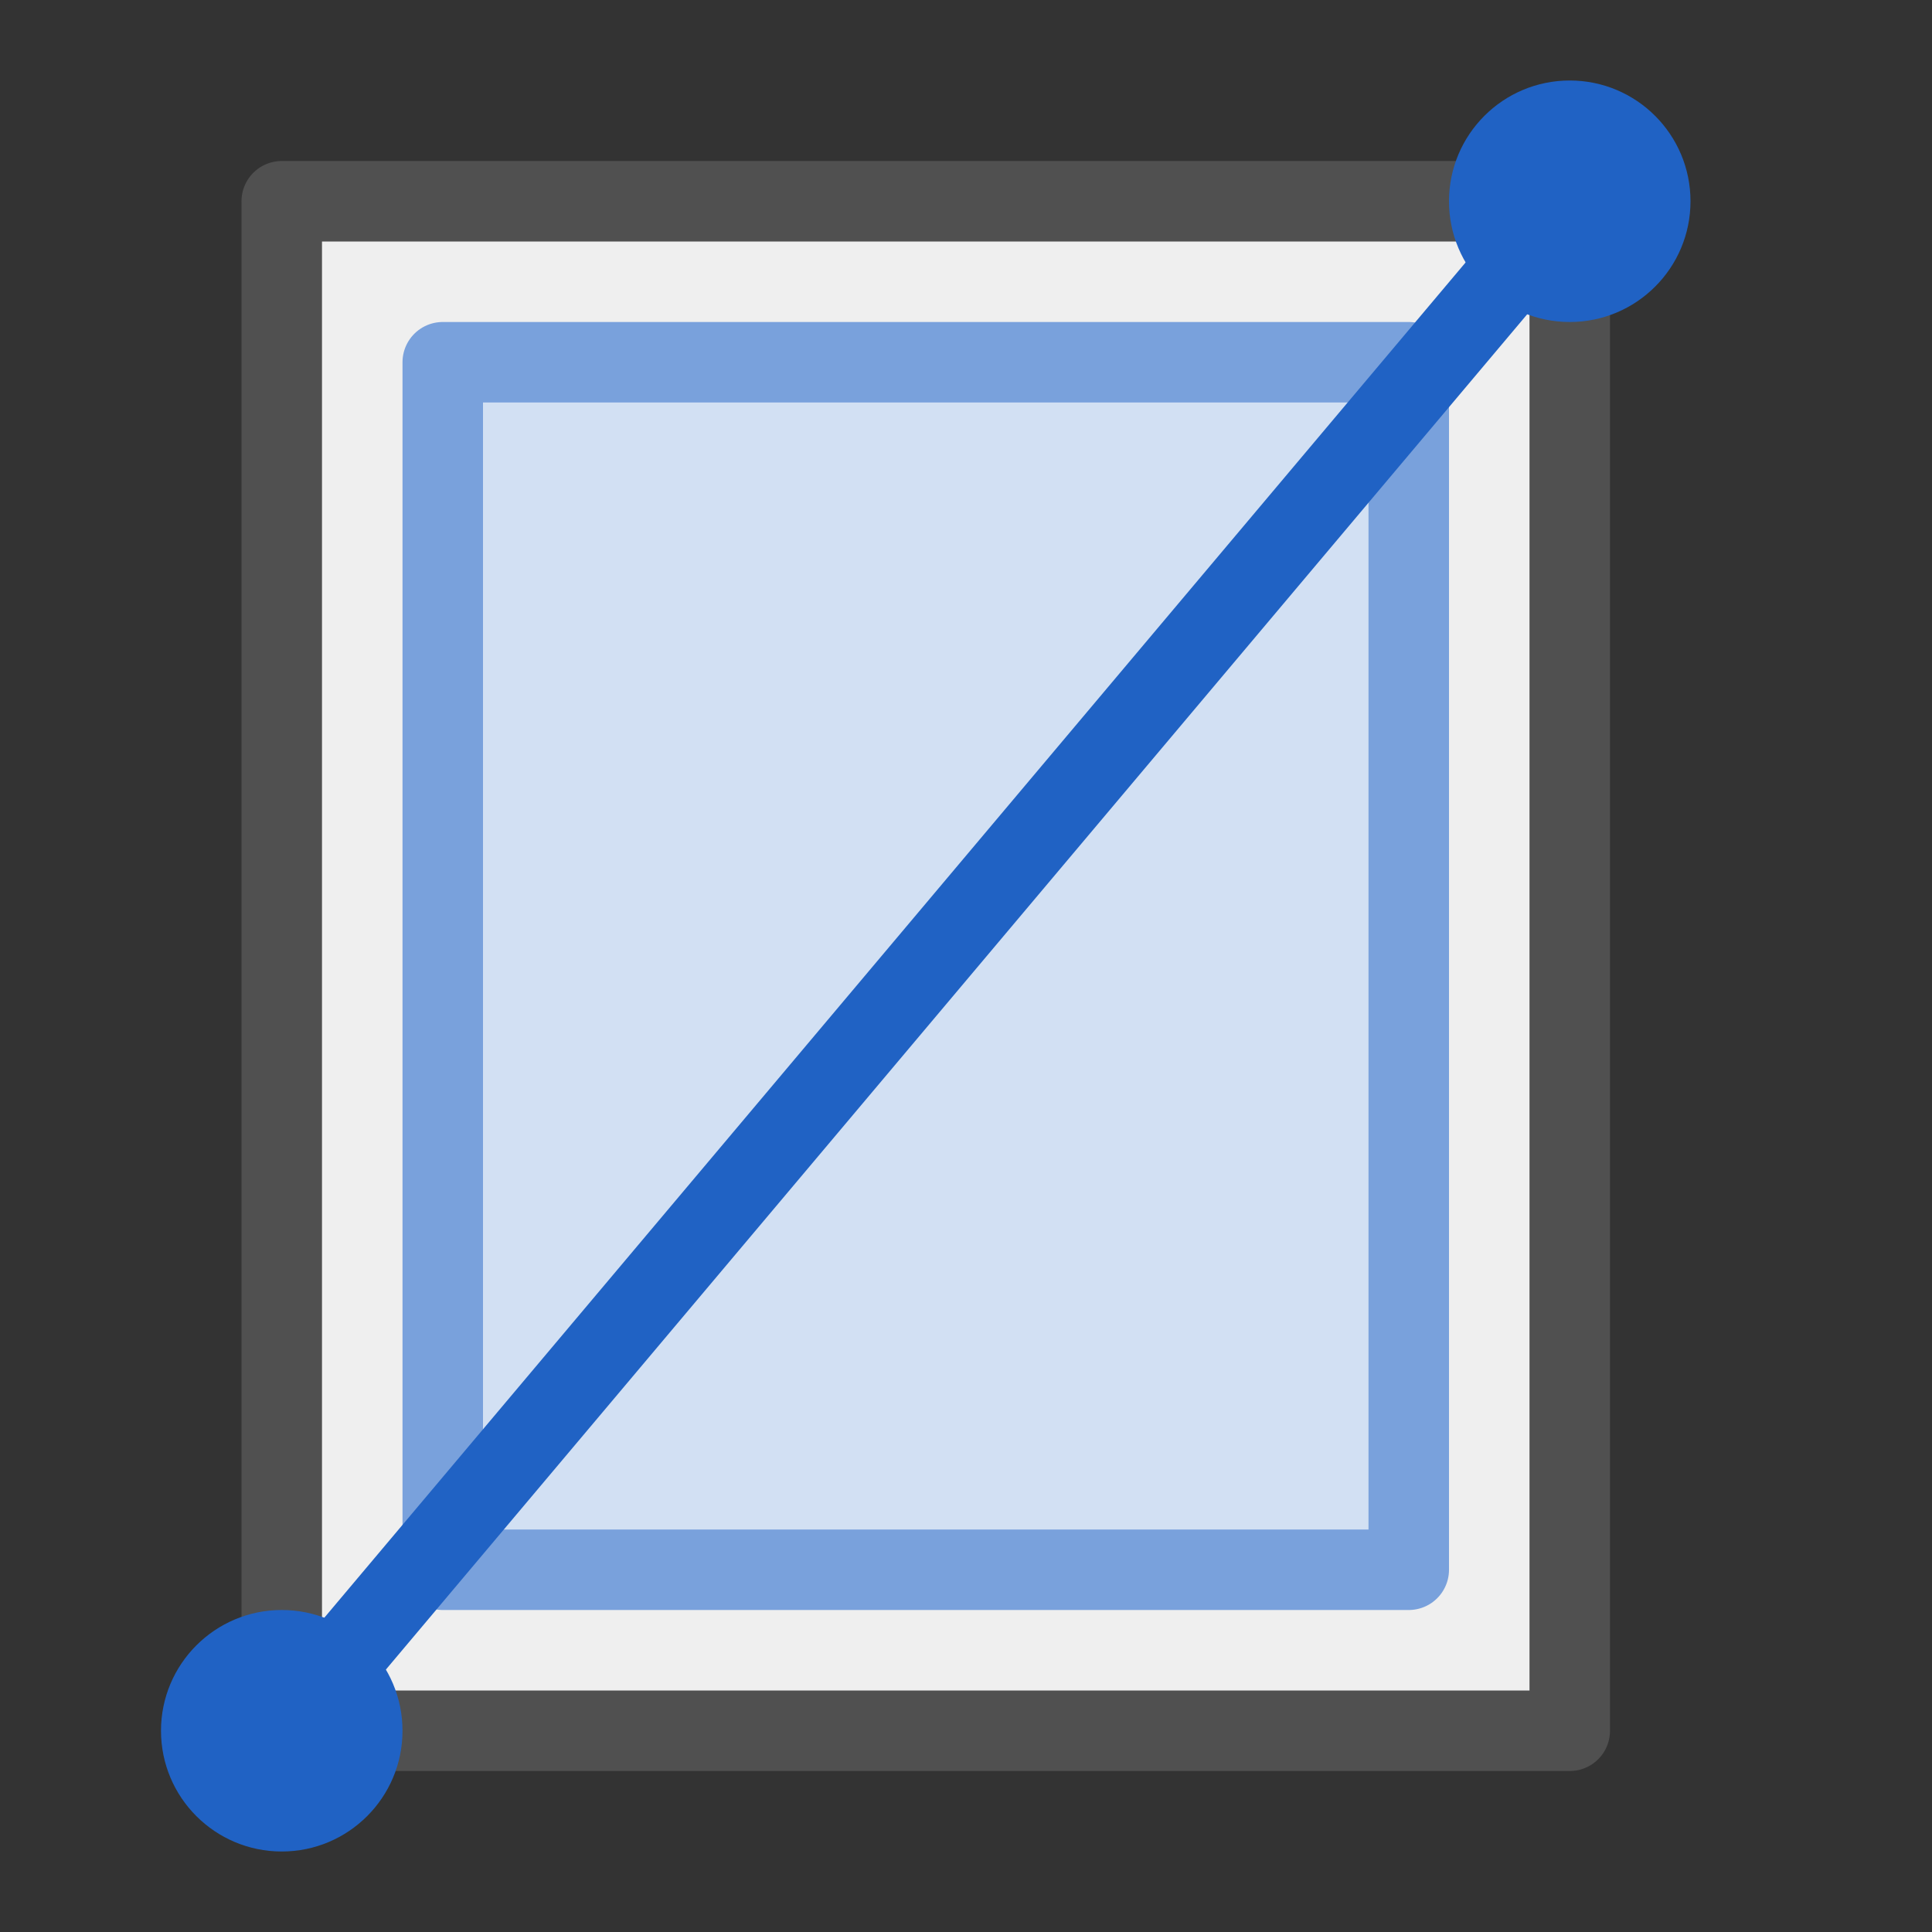
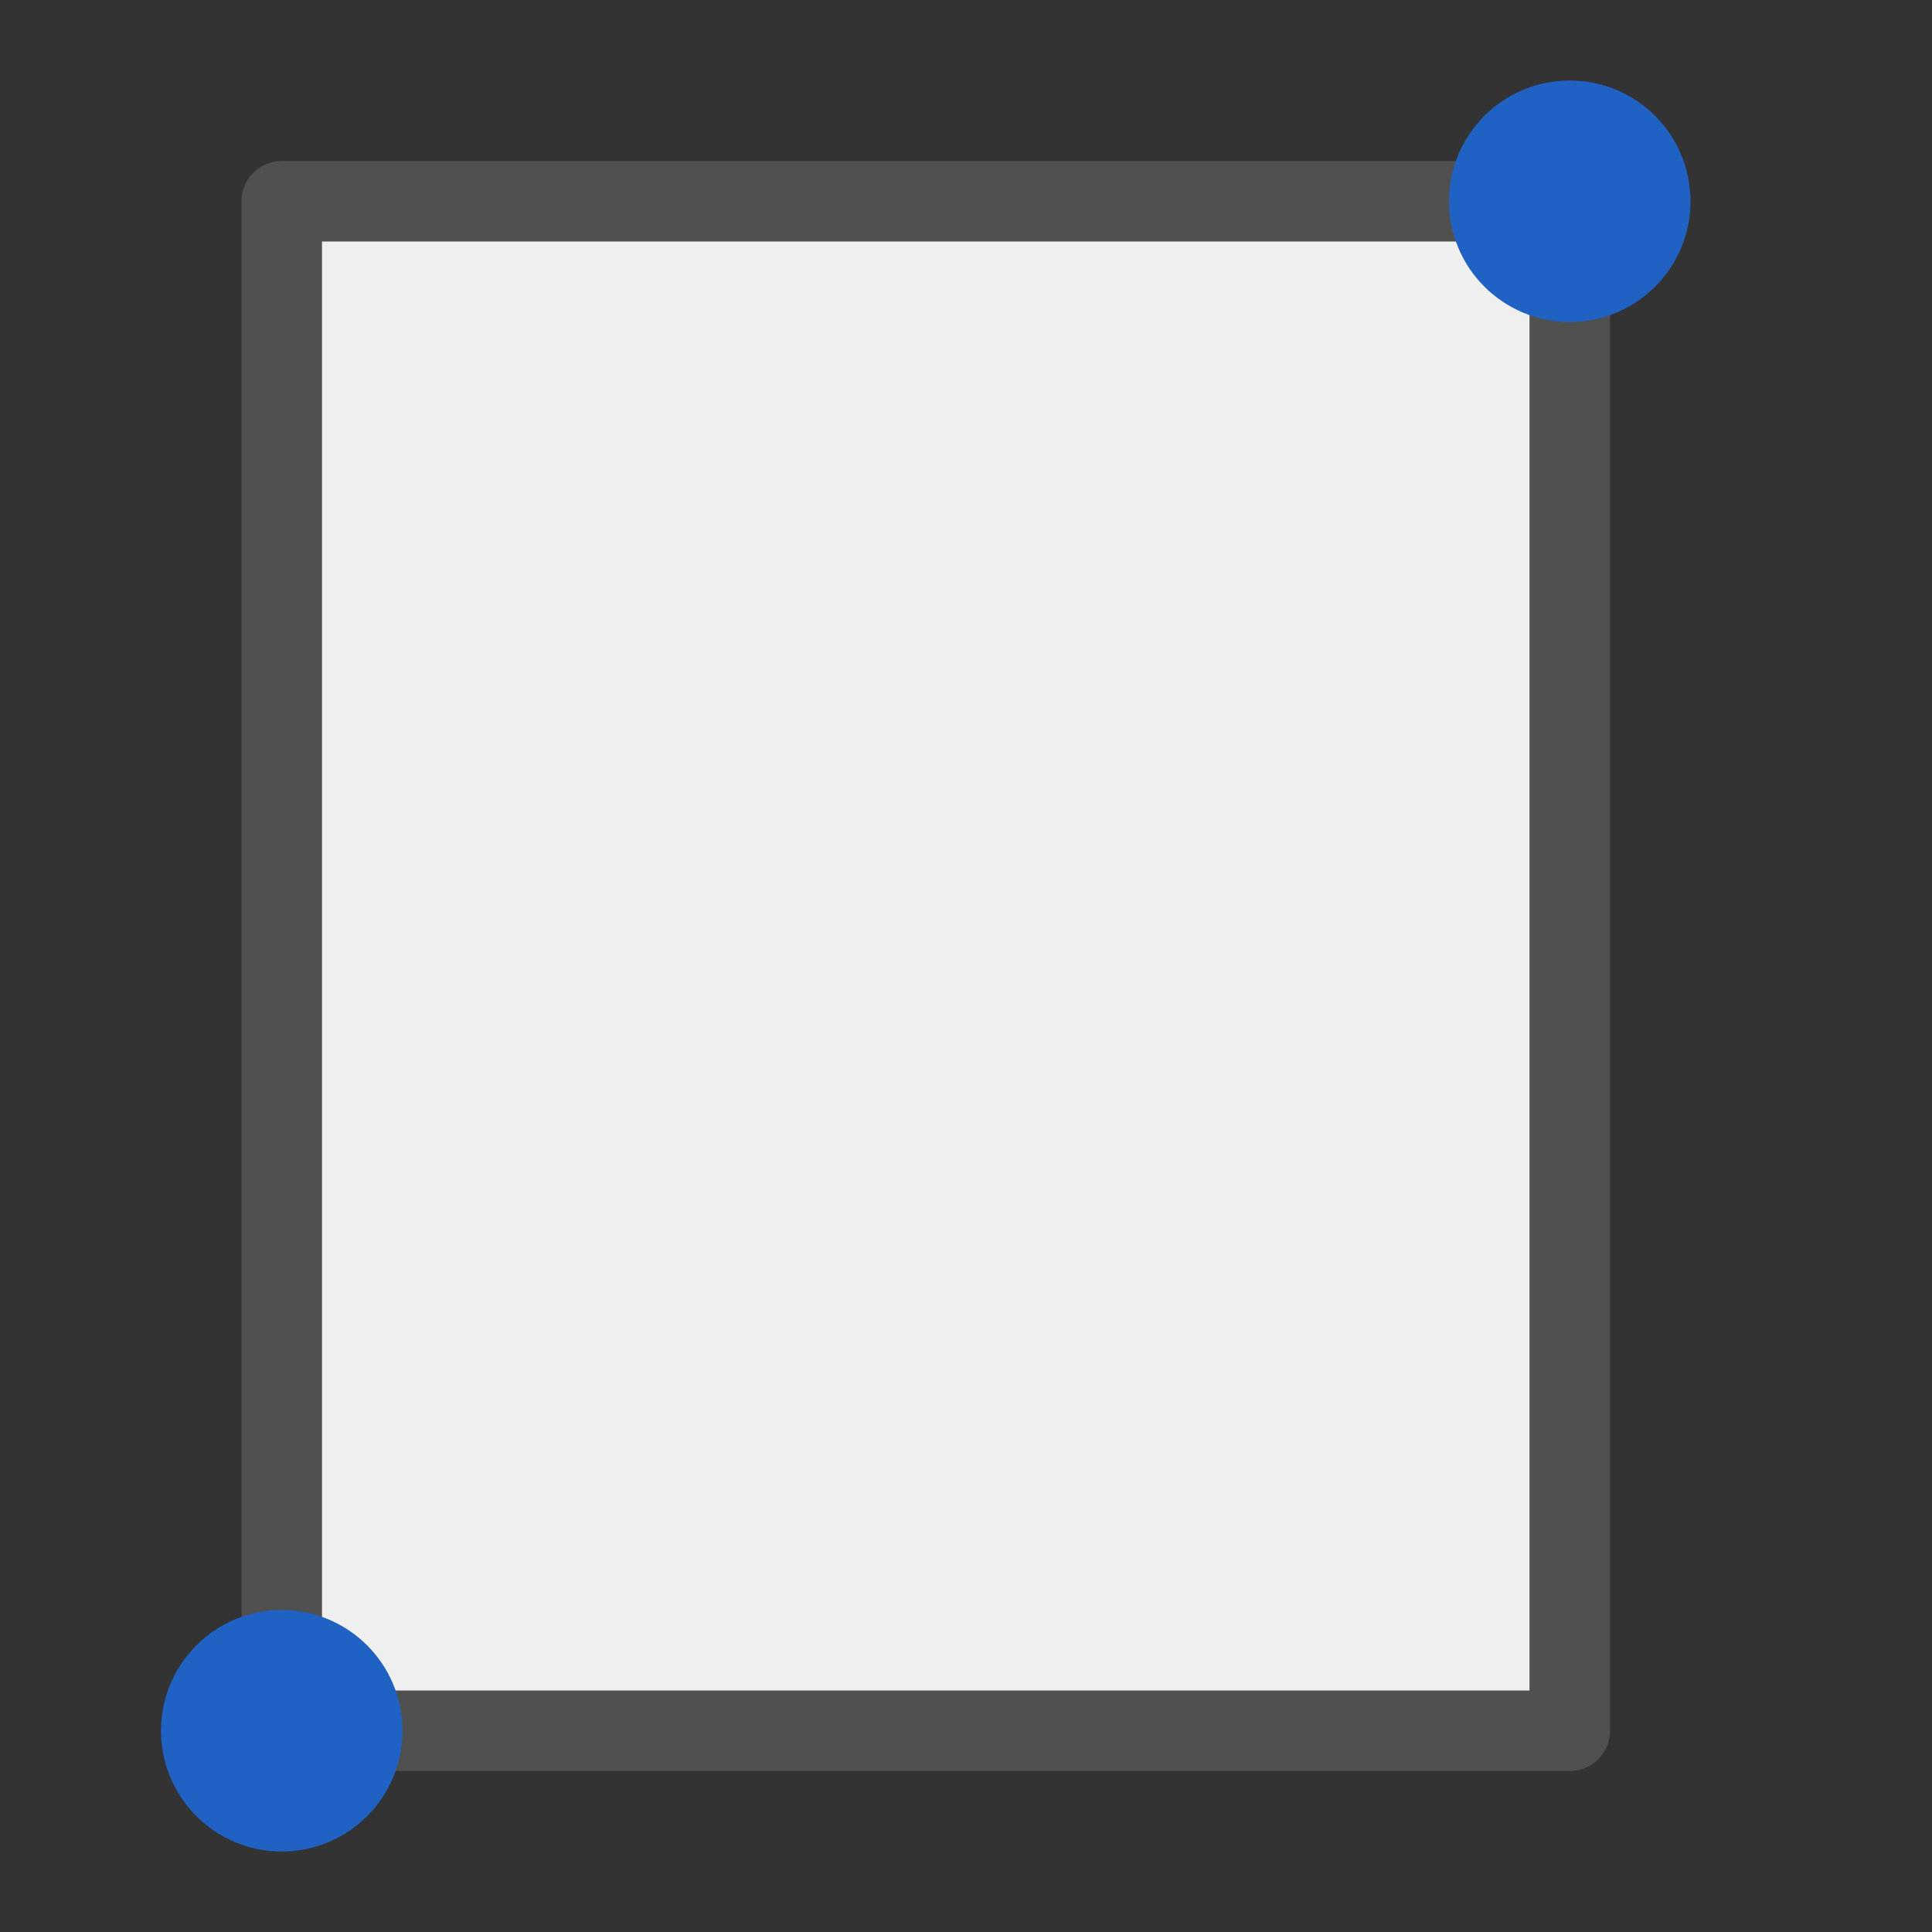
<svg xmlns="http://www.w3.org/2000/svg" version="1.1" x="0px" y="0px" width="24px" height="24px" viewBox="0 0 24 24" style="enable-background:new 0 0 24 24;" xml:space="preserve">
  <rect x="0" y="0" width="24" height="24" fill="#333333" stroke="none" />
  <style type="text/css">
	.st88{fill:#2062c4;}
	.st110{fill:#efefef;stroke:#505050;stroke-linejoin:round;stroke-miterlimit:10;}
	.st121{fill:#d2e0f3;stroke:#79a1dc;stroke-linejoin:round;stroke-miterlimit:10;}
	.st126{fill:none;stroke:#2062c4;stroke-miterlimit:10;}
</style>
  <g id="optimiert">
    <rect x="3.5" y="2.5" class="st110" width="16" height="19" />
-     <rect x="5.5" y="4.5" class="st121" width="12" height="15" />
    <circle class="st88" cx="3.5" cy="21.5" r="1.5" />
    <circle class="st88" cx="19.5" cy="2.5" r="1.5" />
-     <line class="st126" x1="3.5" y1="21.5" x2="19.5" y2="2.5" />
  </g>
</svg>